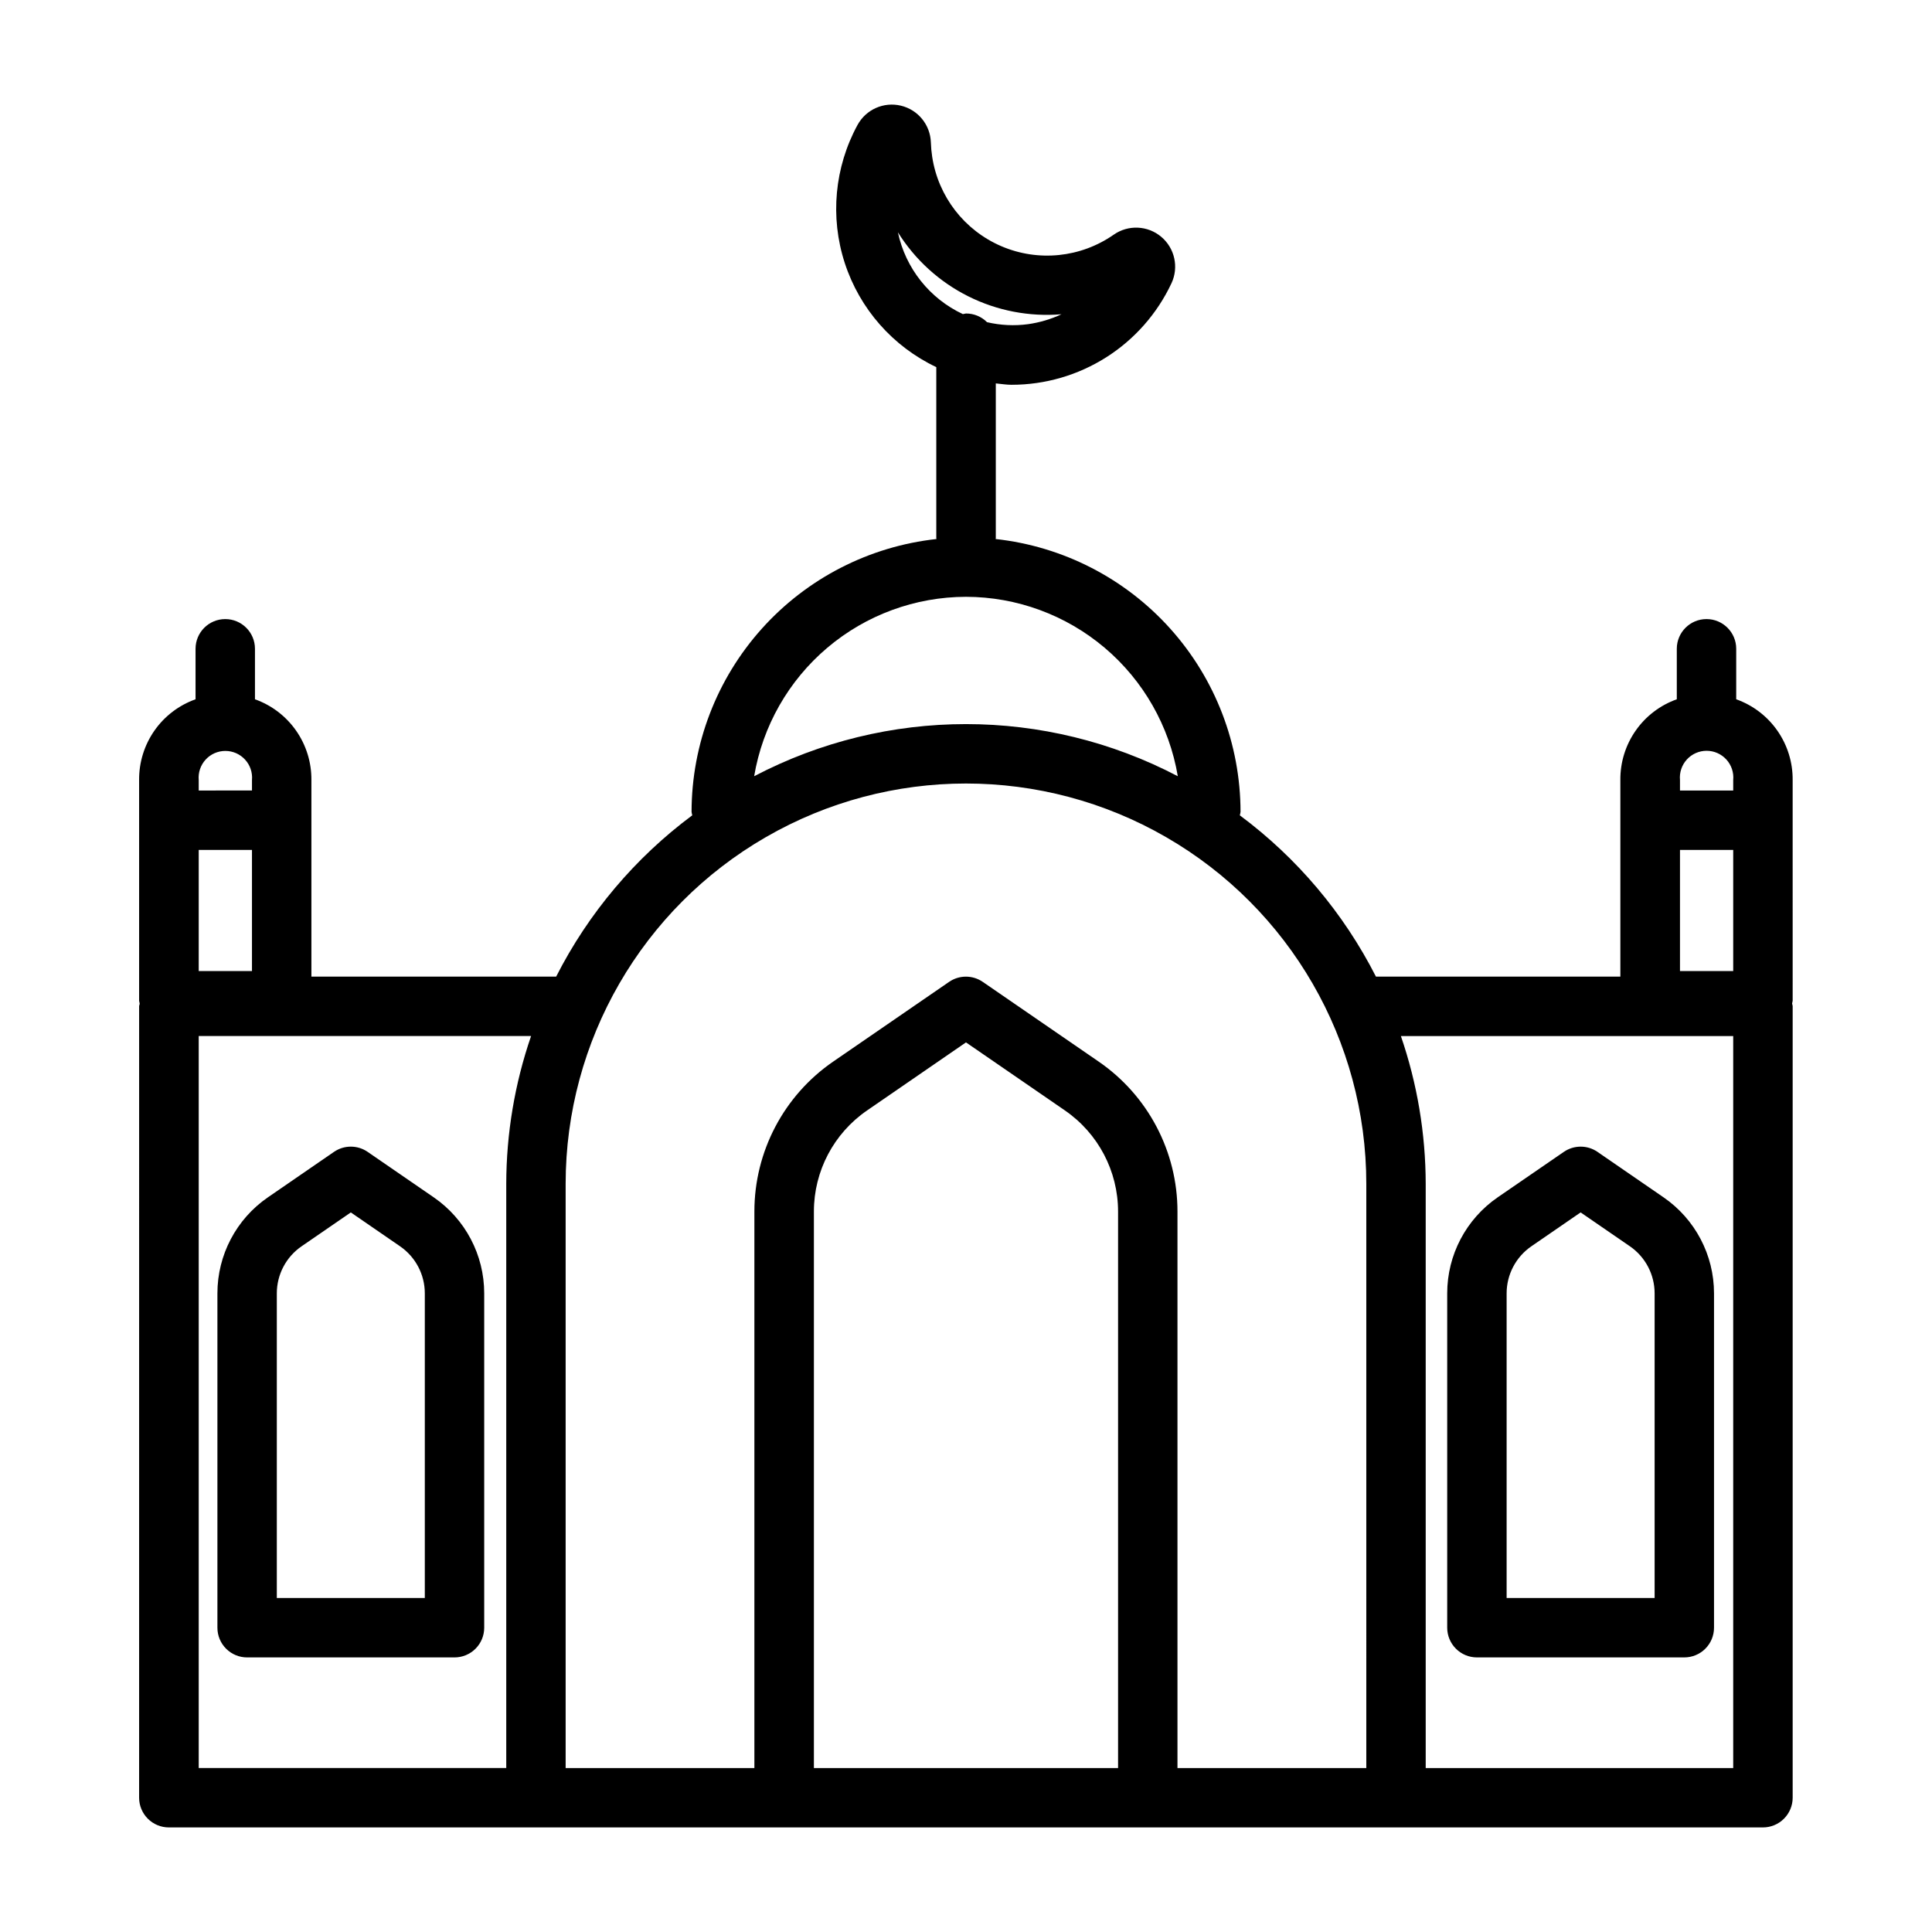
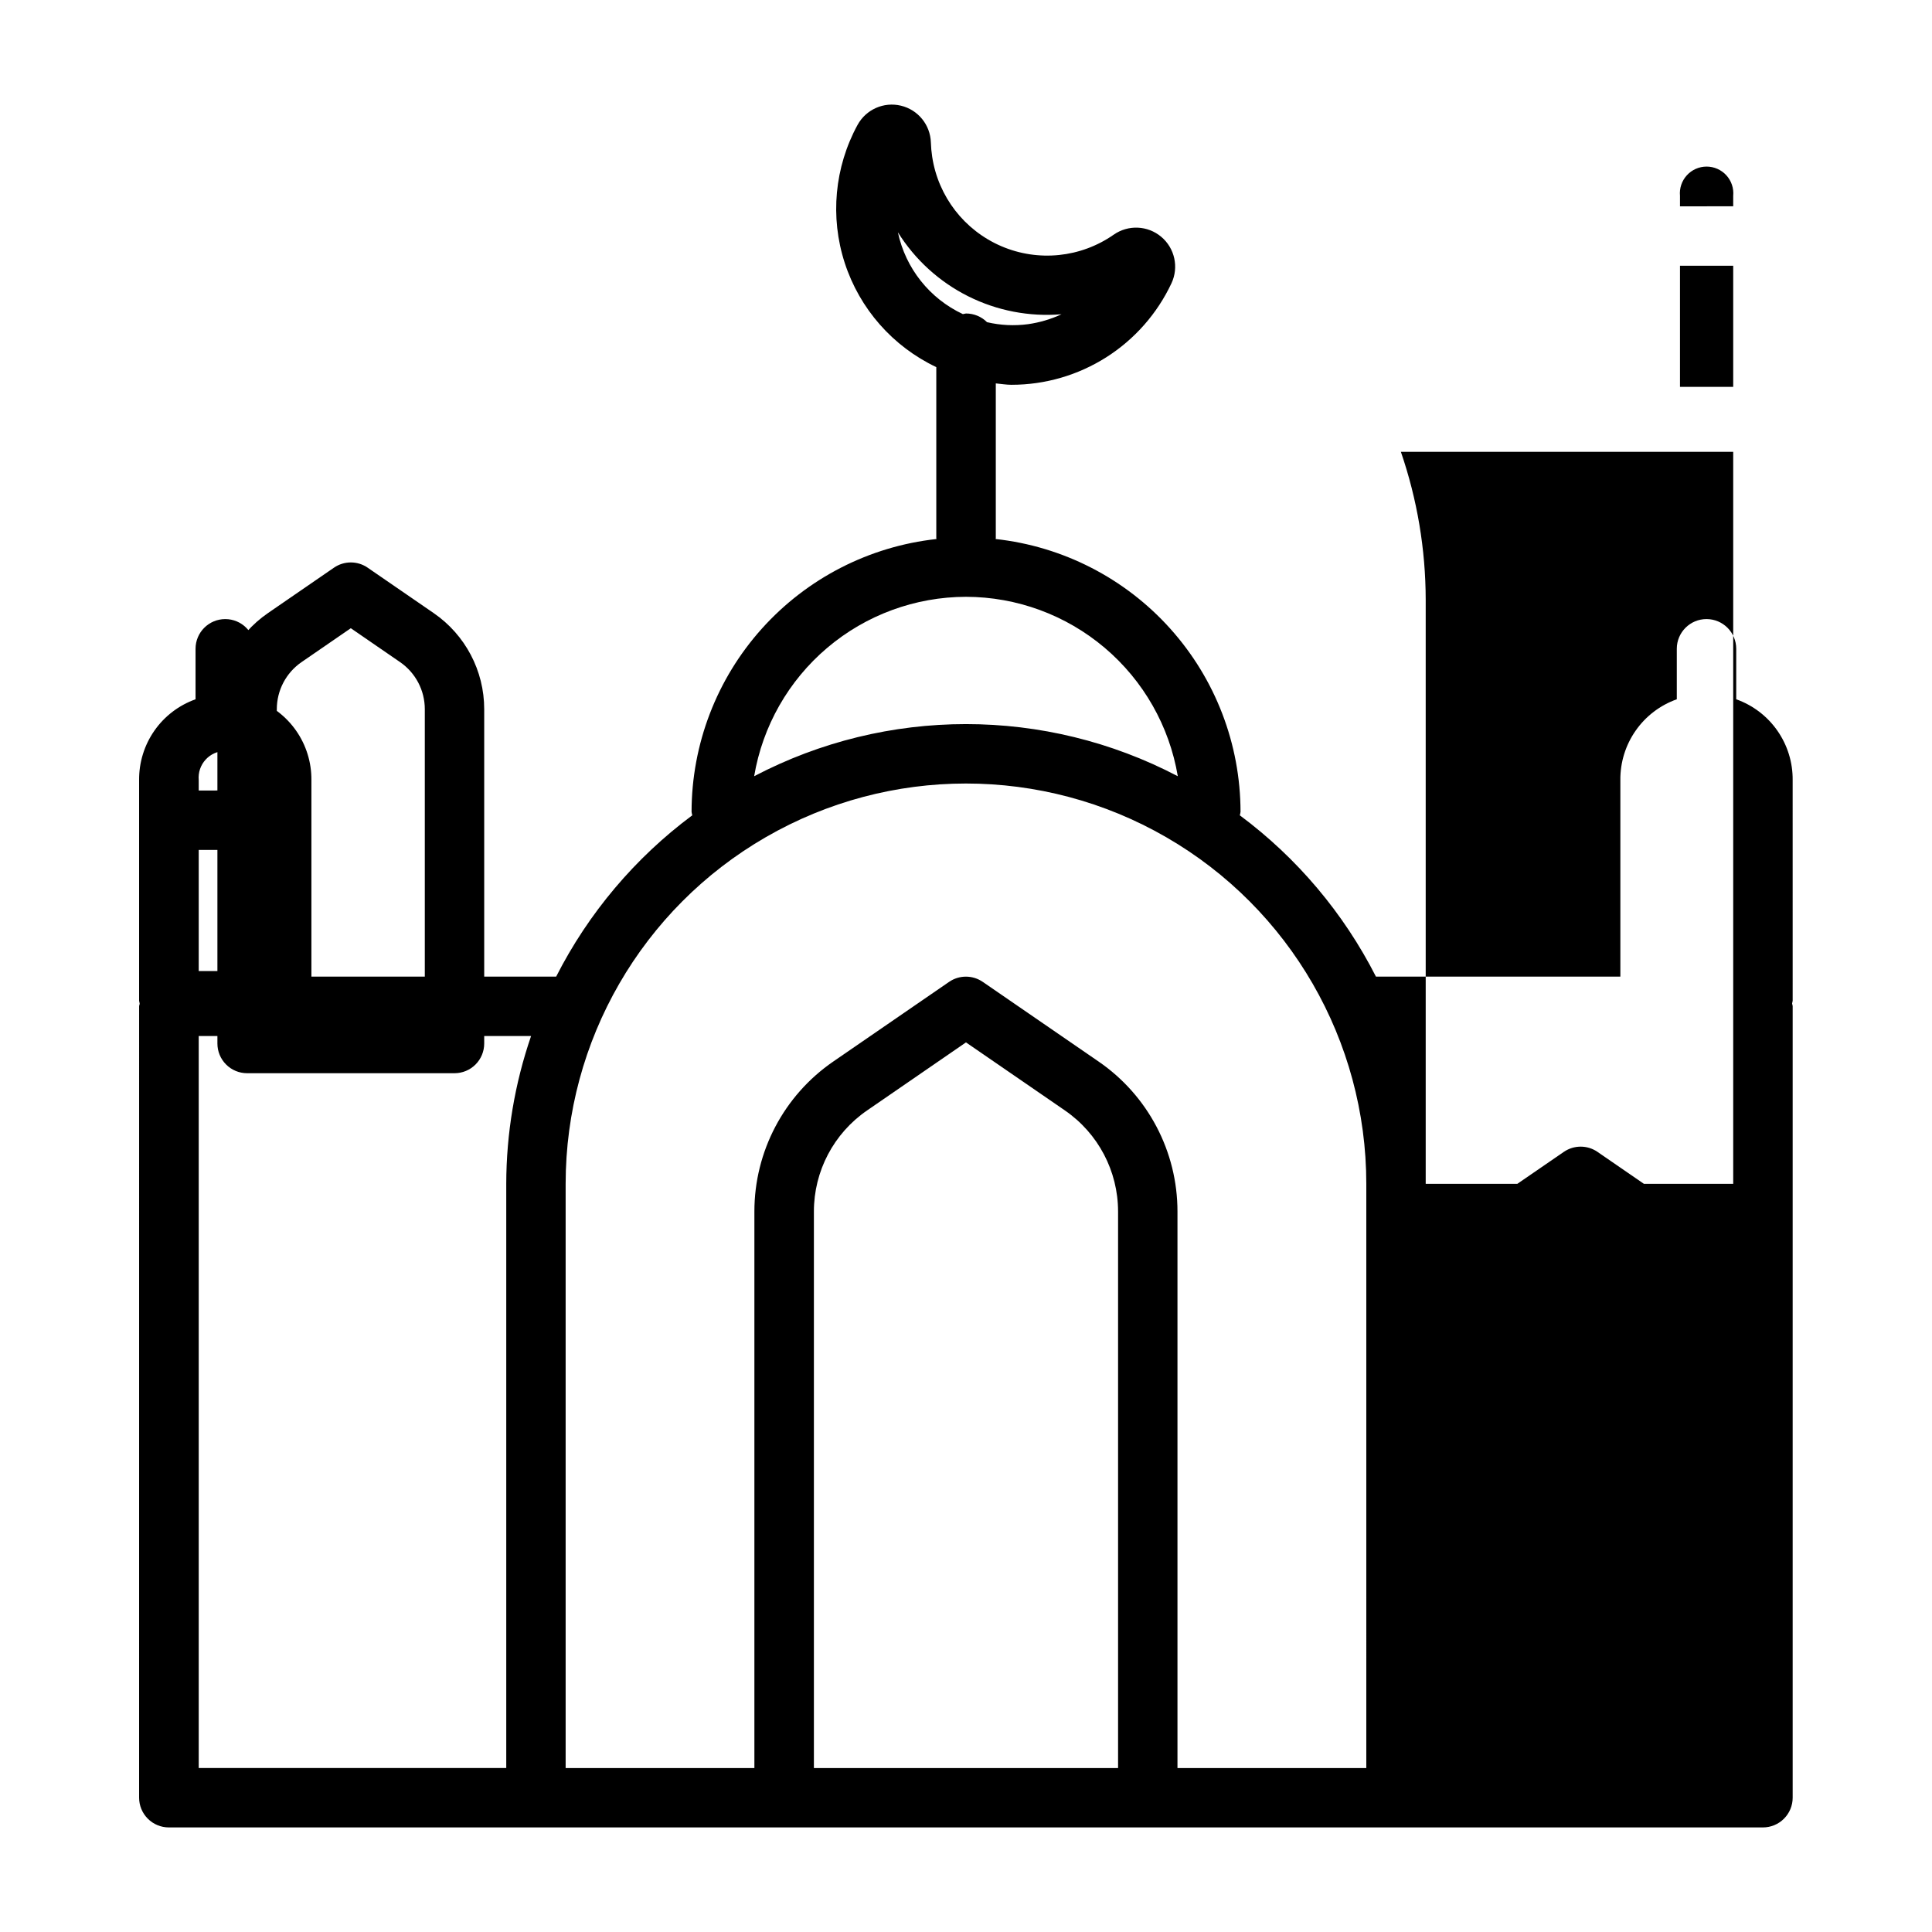
<svg xmlns="http://www.w3.org/2000/svg" fill="#000000" width="800px" height="800px" version="1.1" viewBox="144 144 512 512">
-   <path d="m535.4 583.23h54.961c2.09 0 4.09-0.828 5.566-2.305 1.477-1.477 2.305-3.477 2.305-5.566v-88.605c0.004-10.172-5.004-19.691-13.383-25.453l-17.5-12.043h0.004c-2.688-1.848-6.234-1.848-8.922 0l-17.523 12.043c-8.379 5.762-13.387 15.281-13.383 25.453v88.605c0 2.09 0.832 4.09 2.309 5.566 1.477 1.477 3.477 2.305 5.566 2.305zm7.871-96.48v0.004c0-4.988 2.457-9.656 6.566-12.48l13.043-8.973 13.051 8.973c4.109 2.828 6.559 7.492 6.559 12.48v80.734h-39.219zm75.801-136.04c0.043-4.68-1.375-9.254-4.059-13.09-2.68-3.836-6.492-6.738-10.898-8.305v-13.383c0-4.348-3.527-7.871-7.875-7.871-4.344 0-7.871 3.523-7.871 7.871v13.383c-4.406 1.566-8.219 4.469-10.898 8.305-2.684 3.836-4.102 8.41-4.059 13.09v52.098h-64.777c-8.566-16.836-20.91-31.465-36.07-42.738 0.082-0.305 0.148-0.613 0.188-0.926-0.023-17.93-6.656-35.215-18.633-48.555-11.977-13.34-28.449-21.793-46.27-23.742 0-0.086 0.047-0.156 0.047-0.25v-40.992c1.395 0.125 2.769 0.371 4.188 0.371v-0.004c8.887 0 17.59-2.531 25.094-7.293 7.504-4.766 13.492-11.566 17.273-19.613 1.988-4.246 0.875-9.297-2.715-12.312-3.586-3.016-8.754-3.246-12.598-0.559-8.734 6.094-19.996 7.246-29.781 3.047-9.789-4.203-16.711-13.156-18.316-23.684-0.195-1.262-0.312-2.535-0.352-3.812-0.148-4.668-3.398-8.656-7.941-9.742-4.543-1.086-9.246 1-11.488 5.098-6.109 11.211-7.336 24.445-3.391 36.59 3.949 12.145 12.723 22.125 24.258 27.598v45.305c0 0.094 0.047 0.164 0.047 0.25v0.004c-17.816 1.949-34.293 10.402-46.27 23.742-11.977 13.34-18.609 30.625-18.633 48.555 0.043 0.309 0.105 0.617 0.188 0.918-15.156 11.277-27.504 25.906-36.07 42.746h-64.863v-52.098c0.039-4.68-1.379-9.254-4.059-13.09-2.68-3.832-6.492-6.738-10.898-8.305v-13.383c0-4.348-3.523-7.871-7.871-7.871-4.348 0-7.875 3.523-7.875 7.871v13.383c-4.406 1.566-8.219 4.469-10.898 8.305-2.68 3.836-4.098 8.41-4.059 13.09v58.496c0.039 0.25 0.09 0.496 0.152 0.742 0 0.25-0.148 0.473-0.148 0.73l-0.004 209.73c0 2.09 0.832 4.09 2.309 5.566 1.477 1.477 3.477 2.309 5.566 2.309h422.46c2.09 0 4.09-0.832 5.566-2.309 1.477-1.477 2.309-3.477 2.309-5.566v-209.73c0-0.262-0.125-0.48-0.148-0.73h-0.004c0.062-0.246 0.113-0.492 0.152-0.742zm-422.41 0c-0.176-1.98 0.488-3.941 1.832-5.406 1.34-1.469 3.238-2.301 5.227-2.301 1.984 0 3.883 0.832 5.223 2.301 1.344 1.465 2.008 3.426 1.832 5.406v2.777l-14.113 0.004zm0 18.523h14.113v32.102h-14.113zm81.5 88.488v154.82h-81.5v-193.99h88.082c-4.336 12.605-6.559 25.84-6.582 39.168zm103.79-252.16c4.531 7.258 10.977 13.121 18.625 16.953 7.652 3.832 16.207 5.481 24.734 4.766-2.809 1.309-5.797 2.195-8.867 2.629-3.625 0.488-7.309 0.309-10.871-0.527-1.477-1.48-3.488-2.309-5.578-2.305-0.281 0.039-0.555 0.094-0.828 0.164-8.82-4.129-15.191-12.152-17.215-21.68zm18.043 96.598c13.461 0.023 26.484 4.809 36.758 13.512 10.273 8.703 17.137 20.758 19.375 34.035-35.156-18.418-77.113-18.418-112.27 0 2.238-13.277 9.102-25.332 19.375-34.035 10.273-8.703 23.297-13.488 36.762-13.512zm40.305 310.39h-80.609v-147.49c-0.004-10.695 5.262-20.707 14.074-26.766l26.23-18.051 26.23 18.043h-0.004c8.809 6.062 14.07 16.07 14.078 26.766zm65.785 0h-50.043v-147.49c0.004-15.883-7.812-30.746-20.898-39.738l-30.699-21.113h-0.004c-2.688-1.852-6.238-1.852-8.926 0l-30.699 21.113c-13.086 8.996-20.898 23.859-20.895 39.738v147.49h-50.02v-154.82c0-37.902 20.223-72.926 53.047-91.875 32.824-18.953 73.266-18.953 106.09 0 32.824 18.949 53.047 53.973 53.047 91.875zm97.234 0h-81.492v-154.82c-0.023-13.328-2.246-26.562-6.578-39.168h88.07zm0-211.21h-14.105v-32.102h14.105zm0-47.848-14.105 0.004v-2.781c-0.188-1.984 0.469-3.957 1.812-5.434 1.344-1.477 3.246-2.316 5.242-2.316 1.992 0 3.894 0.84 5.238 2.316 1.344 1.477 2 3.449 1.812 5.434zm-393.83 229.74h54.961c2.09 0 4.09-0.828 5.566-2.305 1.477-1.477 2.305-3.477 2.305-5.566v-88.605c0.004-10.172-5.004-19.688-13.379-25.453l-17.508-12.043c-2.688-1.852-6.238-1.852-8.93 0l-17.504 12.043c-8.383 5.762-13.387 15.281-13.383 25.453v88.605c0 2.09 0.828 4.09 2.305 5.566 1.477 1.477 3.477 2.305 5.566 2.305zm7.871-96.48v0.004c0-4.988 2.453-9.656 6.566-12.48l13.043-8.973 13.043 8.973c4.109 2.828 6.566 7.492 6.566 12.48v80.734h-39.219z" />
+   <path d="m535.4 583.23h54.961c2.09 0 4.09-0.828 5.566-2.305 1.477-1.477 2.305-3.477 2.305-5.566v-88.605c0.004-10.172-5.004-19.691-13.383-25.453l-17.5-12.043h0.004c-2.688-1.848-6.234-1.848-8.922 0l-17.523 12.043c-8.379 5.762-13.387 15.281-13.383 25.453v88.605c0 2.09 0.832 4.09 2.309 5.566 1.477 1.477 3.477 2.305 5.566 2.305zm7.871-96.48v0.004c0-4.988 2.457-9.656 6.566-12.48l13.043-8.973 13.051 8.973c4.109 2.828 6.559 7.492 6.559 12.48v80.734h-39.219zm75.801-136.04c0.043-4.68-1.375-9.254-4.059-13.09-2.68-3.836-6.492-6.738-10.898-8.305v-13.383c0-4.348-3.527-7.871-7.875-7.871-4.344 0-7.871 3.523-7.871 7.871v13.383c-4.406 1.566-8.219 4.469-10.898 8.305-2.684 3.836-4.102 8.41-4.059 13.09v52.098h-64.777c-8.566-16.836-20.91-31.465-36.07-42.738 0.082-0.305 0.148-0.613 0.188-0.926-0.023-17.93-6.656-35.215-18.633-48.555-11.977-13.34-28.449-21.793-46.27-23.742 0-0.086 0.047-0.156 0.047-0.25v-40.992c1.395 0.125 2.769 0.371 4.188 0.371v-0.004c8.887 0 17.59-2.531 25.094-7.293 7.504-4.766 13.492-11.566 17.273-19.613 1.988-4.246 0.875-9.297-2.715-12.312-3.586-3.016-8.754-3.246-12.598-0.559-8.734 6.094-19.996 7.246-29.781 3.047-9.789-4.203-16.711-13.156-18.316-23.684-0.195-1.262-0.312-2.535-0.352-3.812-0.148-4.668-3.398-8.656-7.941-9.742-4.543-1.086-9.246 1-11.488 5.098-6.109 11.211-7.336 24.445-3.391 36.59 3.949 12.145 12.723 22.125 24.258 27.598v45.305c0 0.094 0.047 0.164 0.047 0.25v0.004c-17.816 1.949-34.293 10.402-46.27 23.742-11.977 13.34-18.609 30.625-18.633 48.555 0.043 0.309 0.105 0.617 0.188 0.918-15.156 11.277-27.504 25.906-36.07 42.746h-64.863v-52.098c0.039-4.68-1.379-9.254-4.059-13.09-2.68-3.832-6.492-6.738-10.898-8.305v-13.383c0-4.348-3.523-7.871-7.871-7.871-4.348 0-7.875 3.523-7.875 7.871v13.383c-4.406 1.566-8.219 4.469-10.898 8.305-2.68 3.836-4.098 8.41-4.059 13.09v58.496c0.039 0.25 0.09 0.496 0.152 0.742 0 0.25-0.148 0.473-0.148 0.73l-0.004 209.73c0 2.09 0.832 4.09 2.309 5.566 1.477 1.477 3.477 2.309 5.566 2.309h422.46c2.09 0 4.09-0.832 5.566-2.309 1.477-1.477 2.309-3.477 2.309-5.566v-209.73c0-0.262-0.125-0.48-0.148-0.73h-0.004c0.062-0.246 0.113-0.492 0.152-0.742zm-422.41 0c-0.176-1.98 0.488-3.941 1.832-5.406 1.34-1.469 3.238-2.301 5.227-2.301 1.984 0 3.883 0.832 5.223 2.301 1.344 1.465 2.008 3.426 1.832 5.406v2.777l-14.113 0.004zm0 18.523h14.113v32.102h-14.113zm81.5 88.488v154.82h-81.5v-193.99h88.082c-4.336 12.605-6.559 25.84-6.582 39.168zm103.79-252.16c4.531 7.258 10.977 13.121 18.625 16.953 7.652 3.832 16.207 5.481 24.734 4.766-2.809 1.309-5.797 2.195-8.867 2.629-3.625 0.488-7.309 0.309-10.871-0.527-1.477-1.48-3.488-2.309-5.578-2.305-0.281 0.039-0.555 0.094-0.828 0.164-8.82-4.129-15.191-12.152-17.215-21.68zm18.043 96.598c13.461 0.023 26.484 4.809 36.758 13.512 10.273 8.703 17.137 20.758 19.375 34.035-35.156-18.418-77.113-18.418-112.27 0 2.238-13.277 9.102-25.332 19.375-34.035 10.273-8.703 23.297-13.488 36.762-13.512zm40.305 310.39h-80.609v-147.49c-0.004-10.695 5.262-20.707 14.074-26.766l26.23-18.051 26.23 18.043h-0.004c8.809 6.062 14.07 16.07 14.078 26.766zm65.785 0h-50.043v-147.49c0.004-15.883-7.812-30.746-20.898-39.738l-30.699-21.113h-0.004c-2.688-1.852-6.238-1.852-8.926 0l-30.699 21.113c-13.086 8.996-20.898 23.859-20.895 39.738v147.49h-50.02v-154.82c0-37.902 20.223-72.926 53.047-91.875 32.824-18.953 73.266-18.953 106.09 0 32.824 18.949 53.047 53.973 53.047 91.875m97.234 0h-81.492v-154.82c-0.023-13.328-2.246-26.562-6.578-39.168h88.07zm0-211.21h-14.105v-32.102h14.105zm0-47.848-14.105 0.004v-2.781c-0.188-1.984 0.469-3.957 1.812-5.434 1.344-1.477 3.246-2.316 5.242-2.316 1.992 0 3.894 0.84 5.238 2.316 1.344 1.477 2 3.449 1.812 5.434zm-393.83 229.74h54.961c2.09 0 4.09-0.828 5.566-2.305 1.477-1.477 2.305-3.477 2.305-5.566v-88.605c0.004-10.172-5.004-19.688-13.379-25.453l-17.508-12.043c-2.688-1.852-6.238-1.852-8.93 0l-17.504 12.043c-8.383 5.762-13.387 15.281-13.383 25.453v88.605c0 2.09 0.828 4.09 2.305 5.566 1.477 1.477 3.477 2.305 5.566 2.305zm7.871-96.48v0.004c0-4.988 2.453-9.656 6.566-12.48l13.043-8.973 13.043 8.973c4.109 2.828 6.566 7.492 6.566 12.48v80.734h-39.219z" />
</svg>